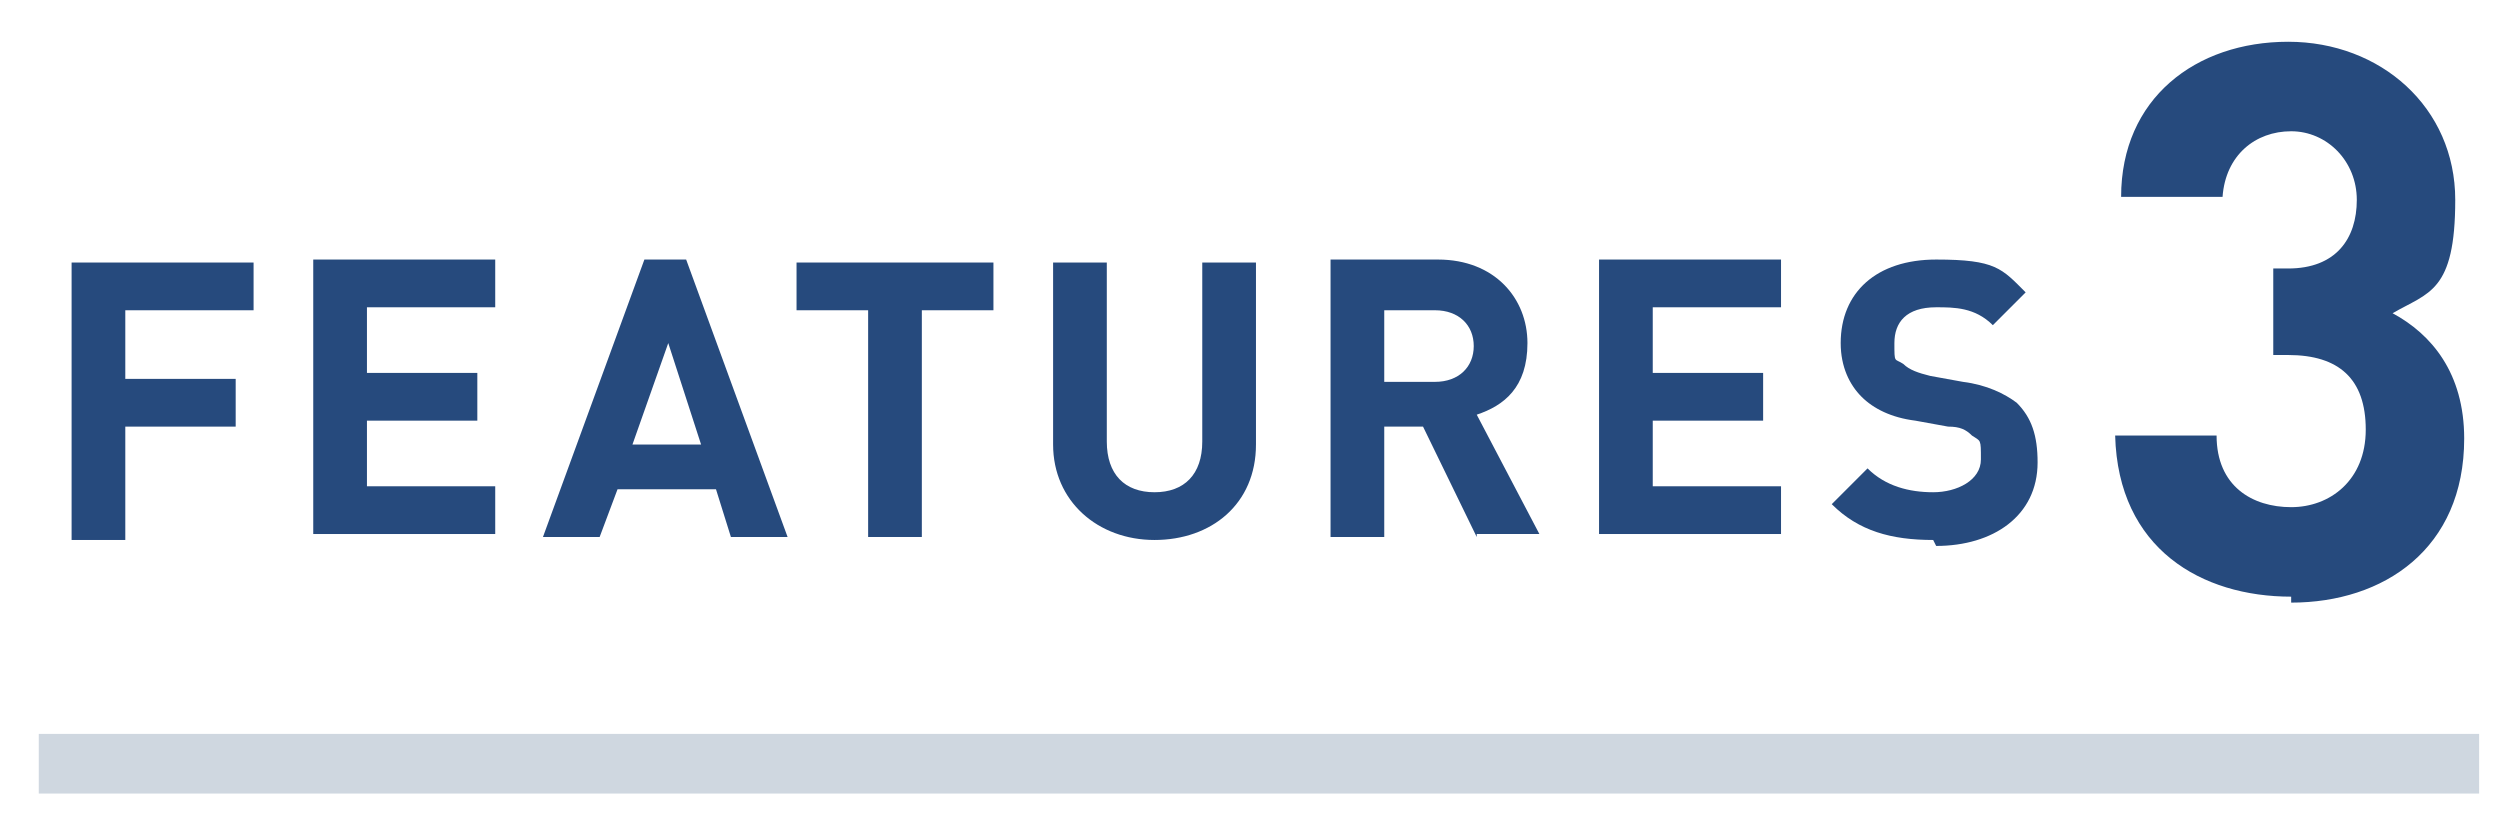
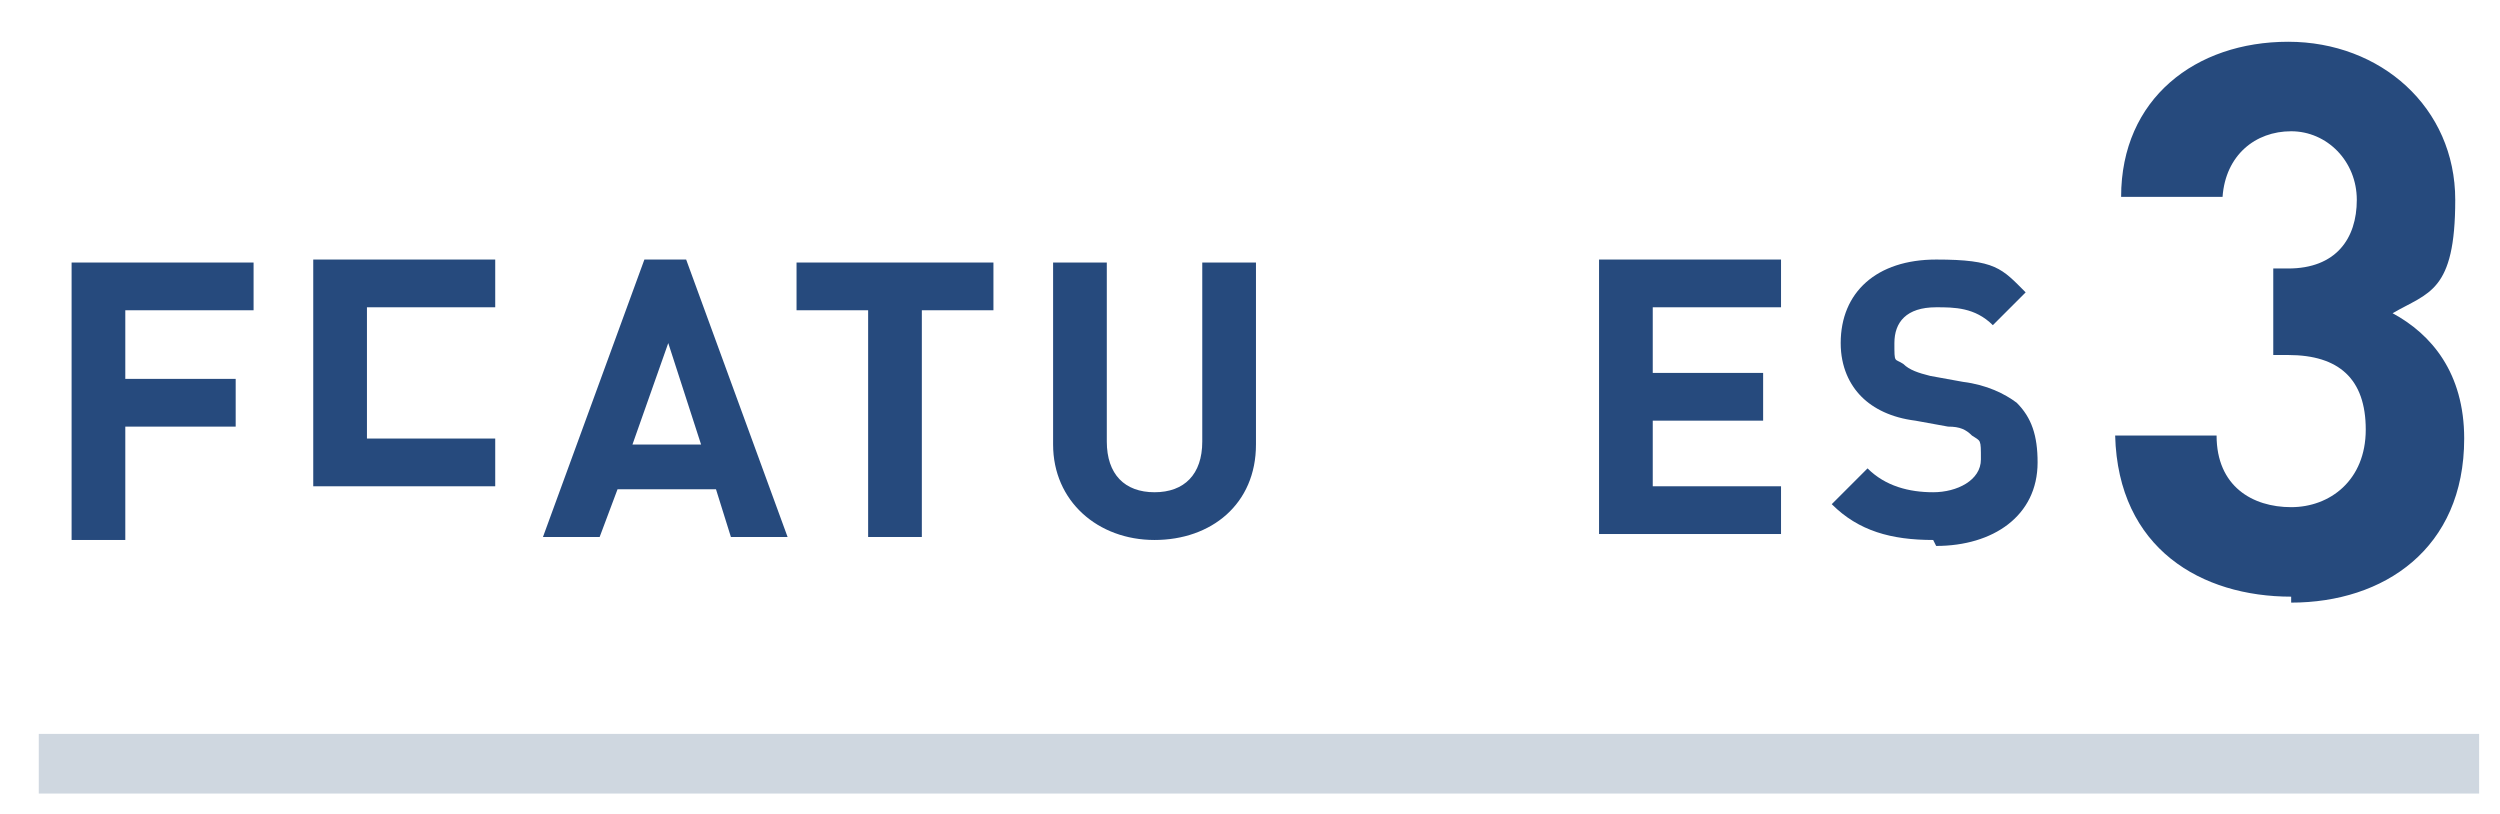
<svg xmlns="http://www.w3.org/2000/svg" id="_レイヤー_1" data-name="レイヤー_1" version="1.1" viewBox="0 0 83.8 27.3">
  <defs>
    <style>
      .st0 {
        fill: none;
        stroke: #cfd7e0;
        stroke-miterlimit: 10;
        stroke-width: 2px;
      }

      .st1 {
        fill: #0e366f;
      }

      .st2 {
        opacity: .9;
      }
    </style>
  </defs>
  <g class="st2">
    <path class="st1" d="M4.2,10.4v2.3h3.7v1.6h-3.7v3.8h-1.8v-9.3h6.1v1.6h-4.3Z" />
-     <path class="st1" d="M10.5,18v-9.3h6.1v1.6h-4.3v2.2h3.7v1.6h-3.7v2.2h4.3v1.6h-6.1Z" />
+     <path class="st1" d="M10.5,18v-9.3h6.1v1.6h-4.3v2.2h3.7h-3.7v2.2h4.3v1.6h-6.1Z" />
    <path class="st1" d="M24.5,18l-.5-1.6h-3.3l-.6,1.6h-1.9l3.4-9.3h1.4l3.4,9.3h-1.9ZM22.4,11.5l-1.2,3.4h2.3l-1.1-3.4Z" />
    <path class="st1" d="M30.9,10.4v7.6h-1.8v-7.6h-2.4v-1.6h6.6v1.6h-2.4Z" />
    <path class="st1" d="M38.7,18.1c-1.9,0-3.4-1.3-3.4-3.2v-6.1h1.8v6c0,1.1.6,1.7,1.6,1.7s1.6-.6,1.6-1.7v-6h1.8v6.1c0,2-1.5,3.2-3.4,3.2Z" />
-     <path class="st1" d="M49.5,18l-1.8-3.7h-1.3v3.7h-1.8v-9.3h3.6c1.9,0,3,1.3,3,2.8s-.8,2.1-1.7,2.4l2.1,4h-2.1ZM48.1,10.4h-1.7v2.4h1.7c.8,0,1.3-.5,1.3-1.2s-.5-1.2-1.3-1.2Z" />
    <path class="st1" d="M53.6,18v-9.3h6.1v1.6h-4.3v2.2h3.7v1.6h-3.7v2.2h4.3v1.6h-6.1Z" />
    <path class="st1" d="M64.8,18.1c-1.4,0-2.5-.3-3.4-1.2l1.2-1.2c.6.6,1.4.8,2.2.8s1.6-.4,1.6-1.1,0-.6-.3-.8c-.2-.2-.4-.3-.8-.3l-1.1-.2c-.8-.1-1.4-.4-1.8-.8-.4-.4-.7-1-.7-1.8,0-1.7,1.2-2.8,3.2-2.8s2.2.3,3,1.1l-1.1,1.1c-.6-.6-1.3-.6-1.9-.6-1,0-1.4.5-1.4,1.2s0,.5.3.7c.2.2.5.3.9.4l1.1.2c.8.1,1.4.4,1.8.7.5.5.7,1.1.7,2,0,1.8-1.5,2.8-3.4,2.8Z" />
    <path class="st1" d="M76.8,20c-3,0-5.8-1.6-5.9-5.4h3.4c0,1.7,1.2,2.4,2.5,2.4s2.5-.9,2.5-2.6-.9-2.5-2.6-2.5h-.5v-2.9h.5c1.6,0,2.3-1,2.3-2.3s-1-2.3-2.2-2.3-2.2.8-2.3,2.2h-3.4c0-3.3,2.5-5.2,5.6-5.2s5.6,2.2,5.6,5.3-.9,3.1-2.1,3.8c1.3.7,2.4,2,2.4,4.2,0,3.7-2.7,5.5-5.8,5.5Z" />
  </g>
  <line class="st0" x1="1.3" y1="25.6" x2="83.1" y2="25.6" />
</svg>